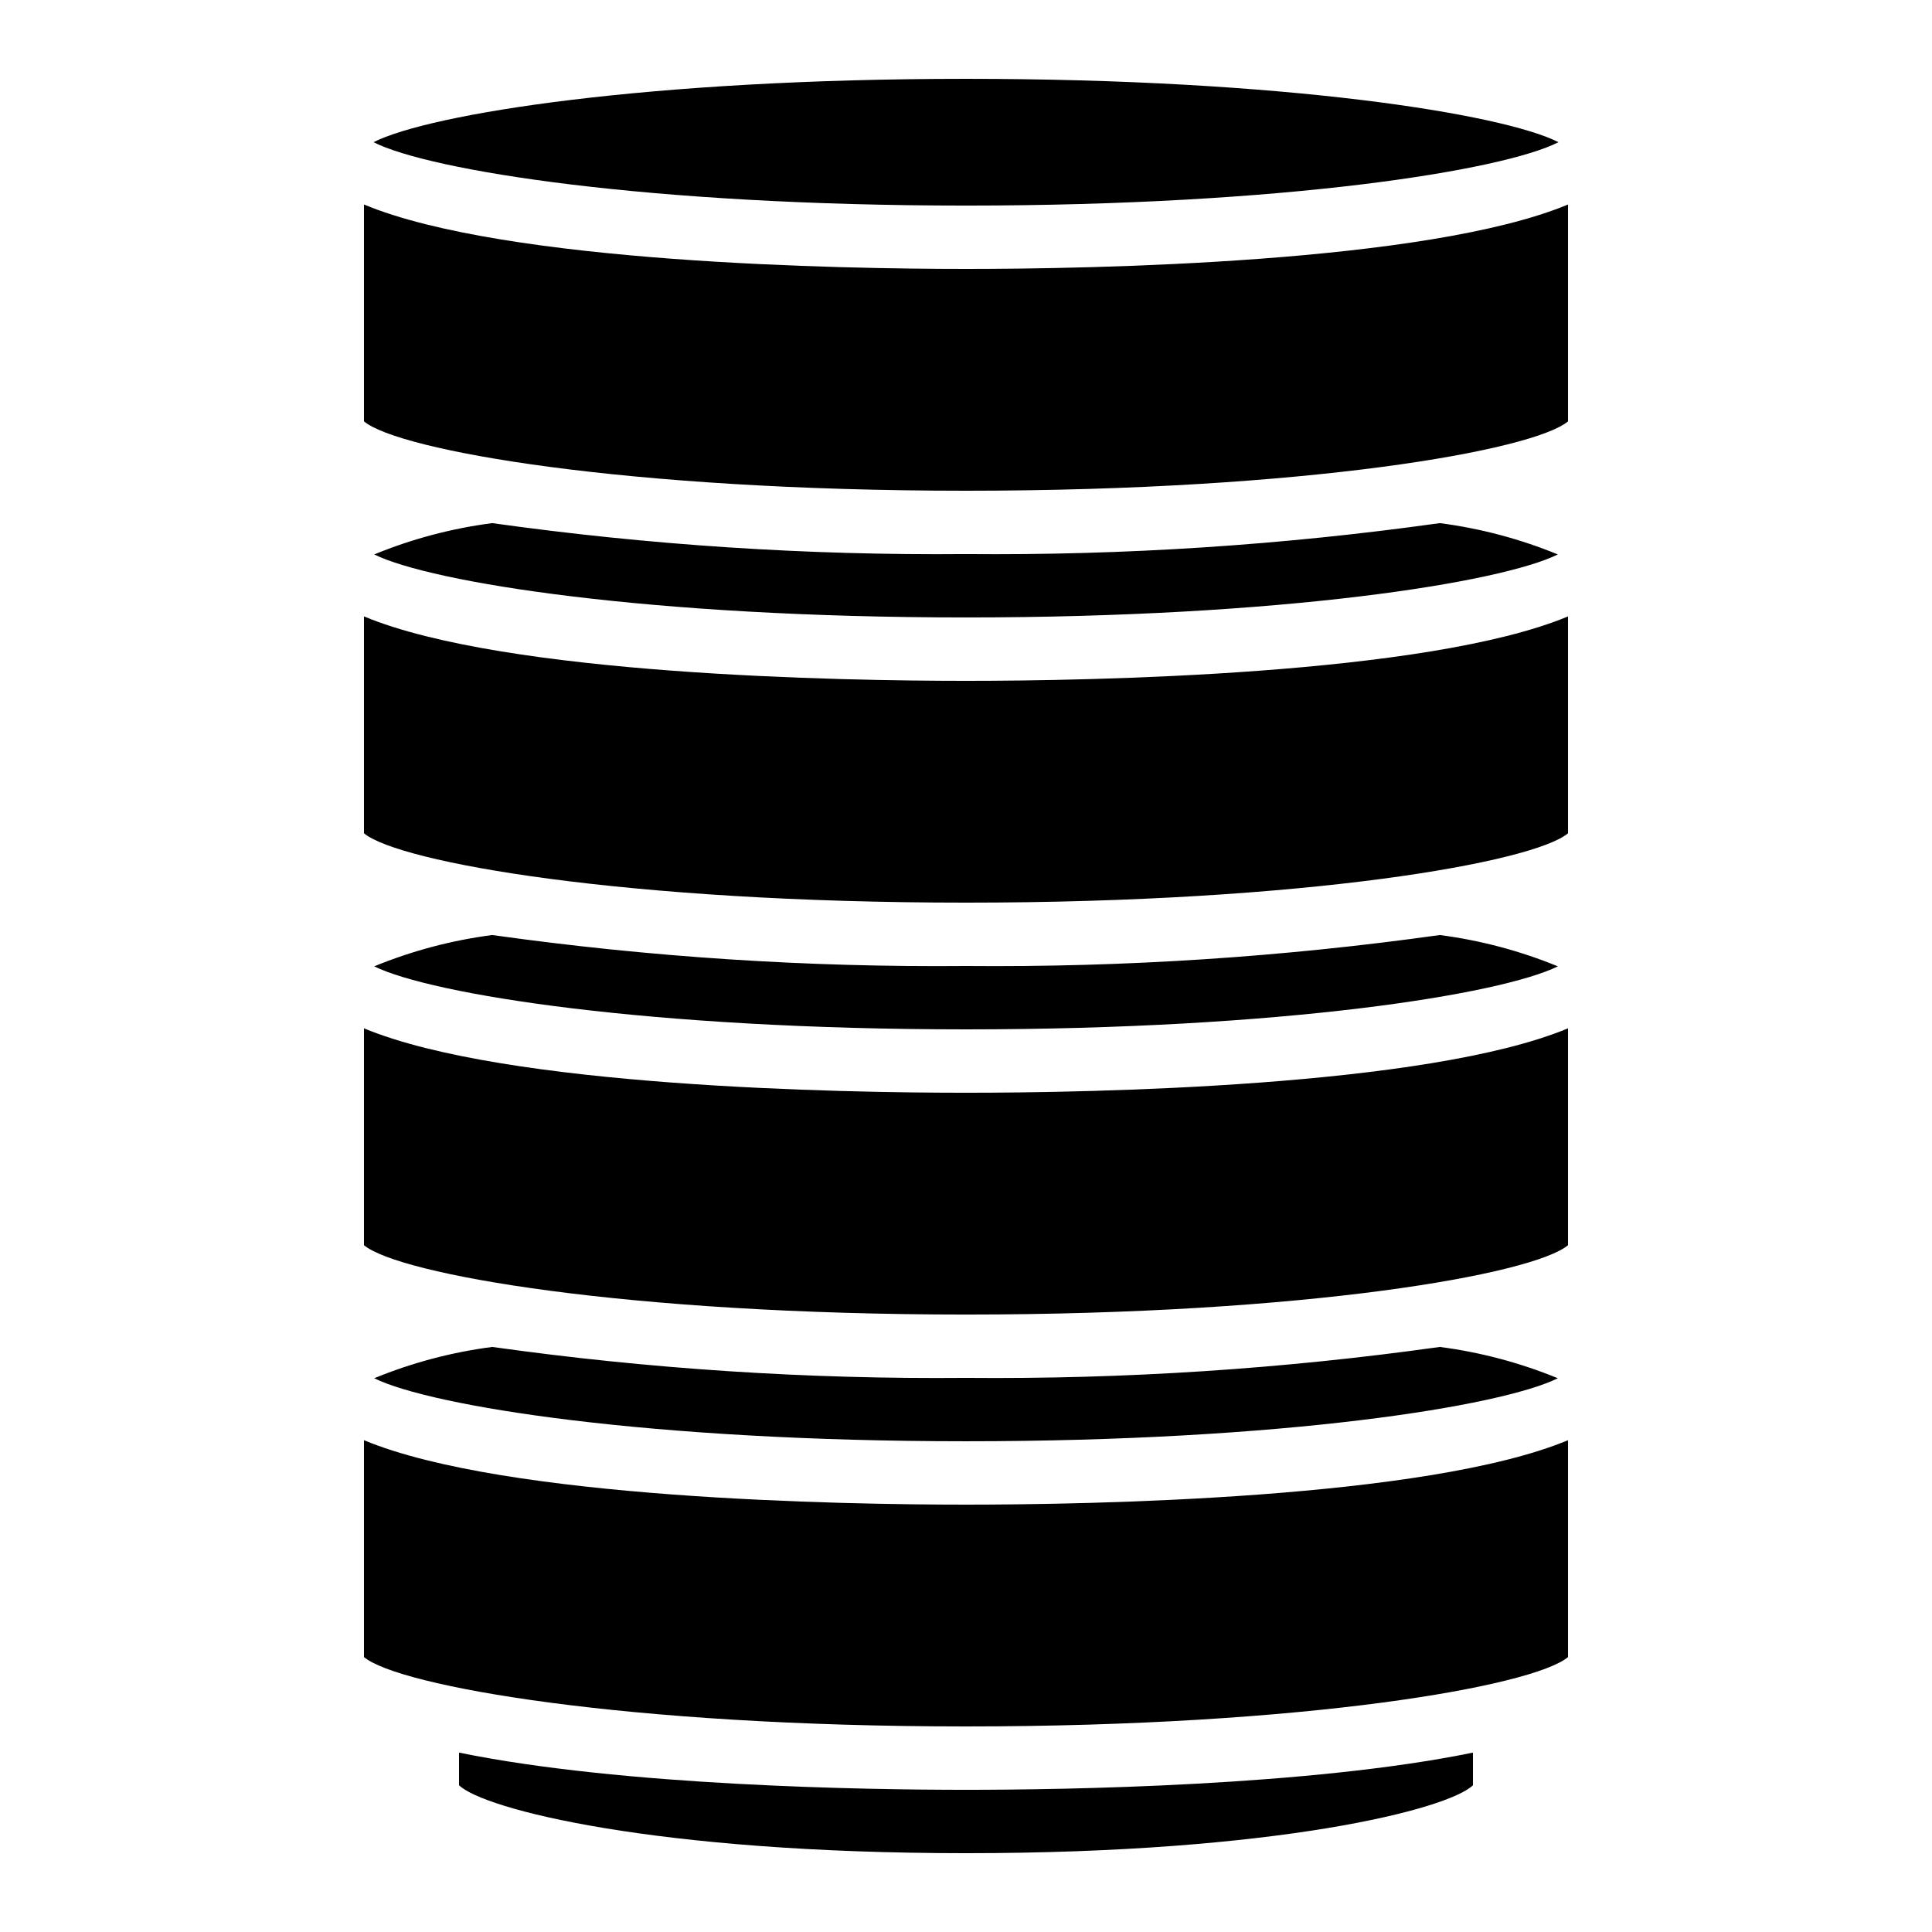
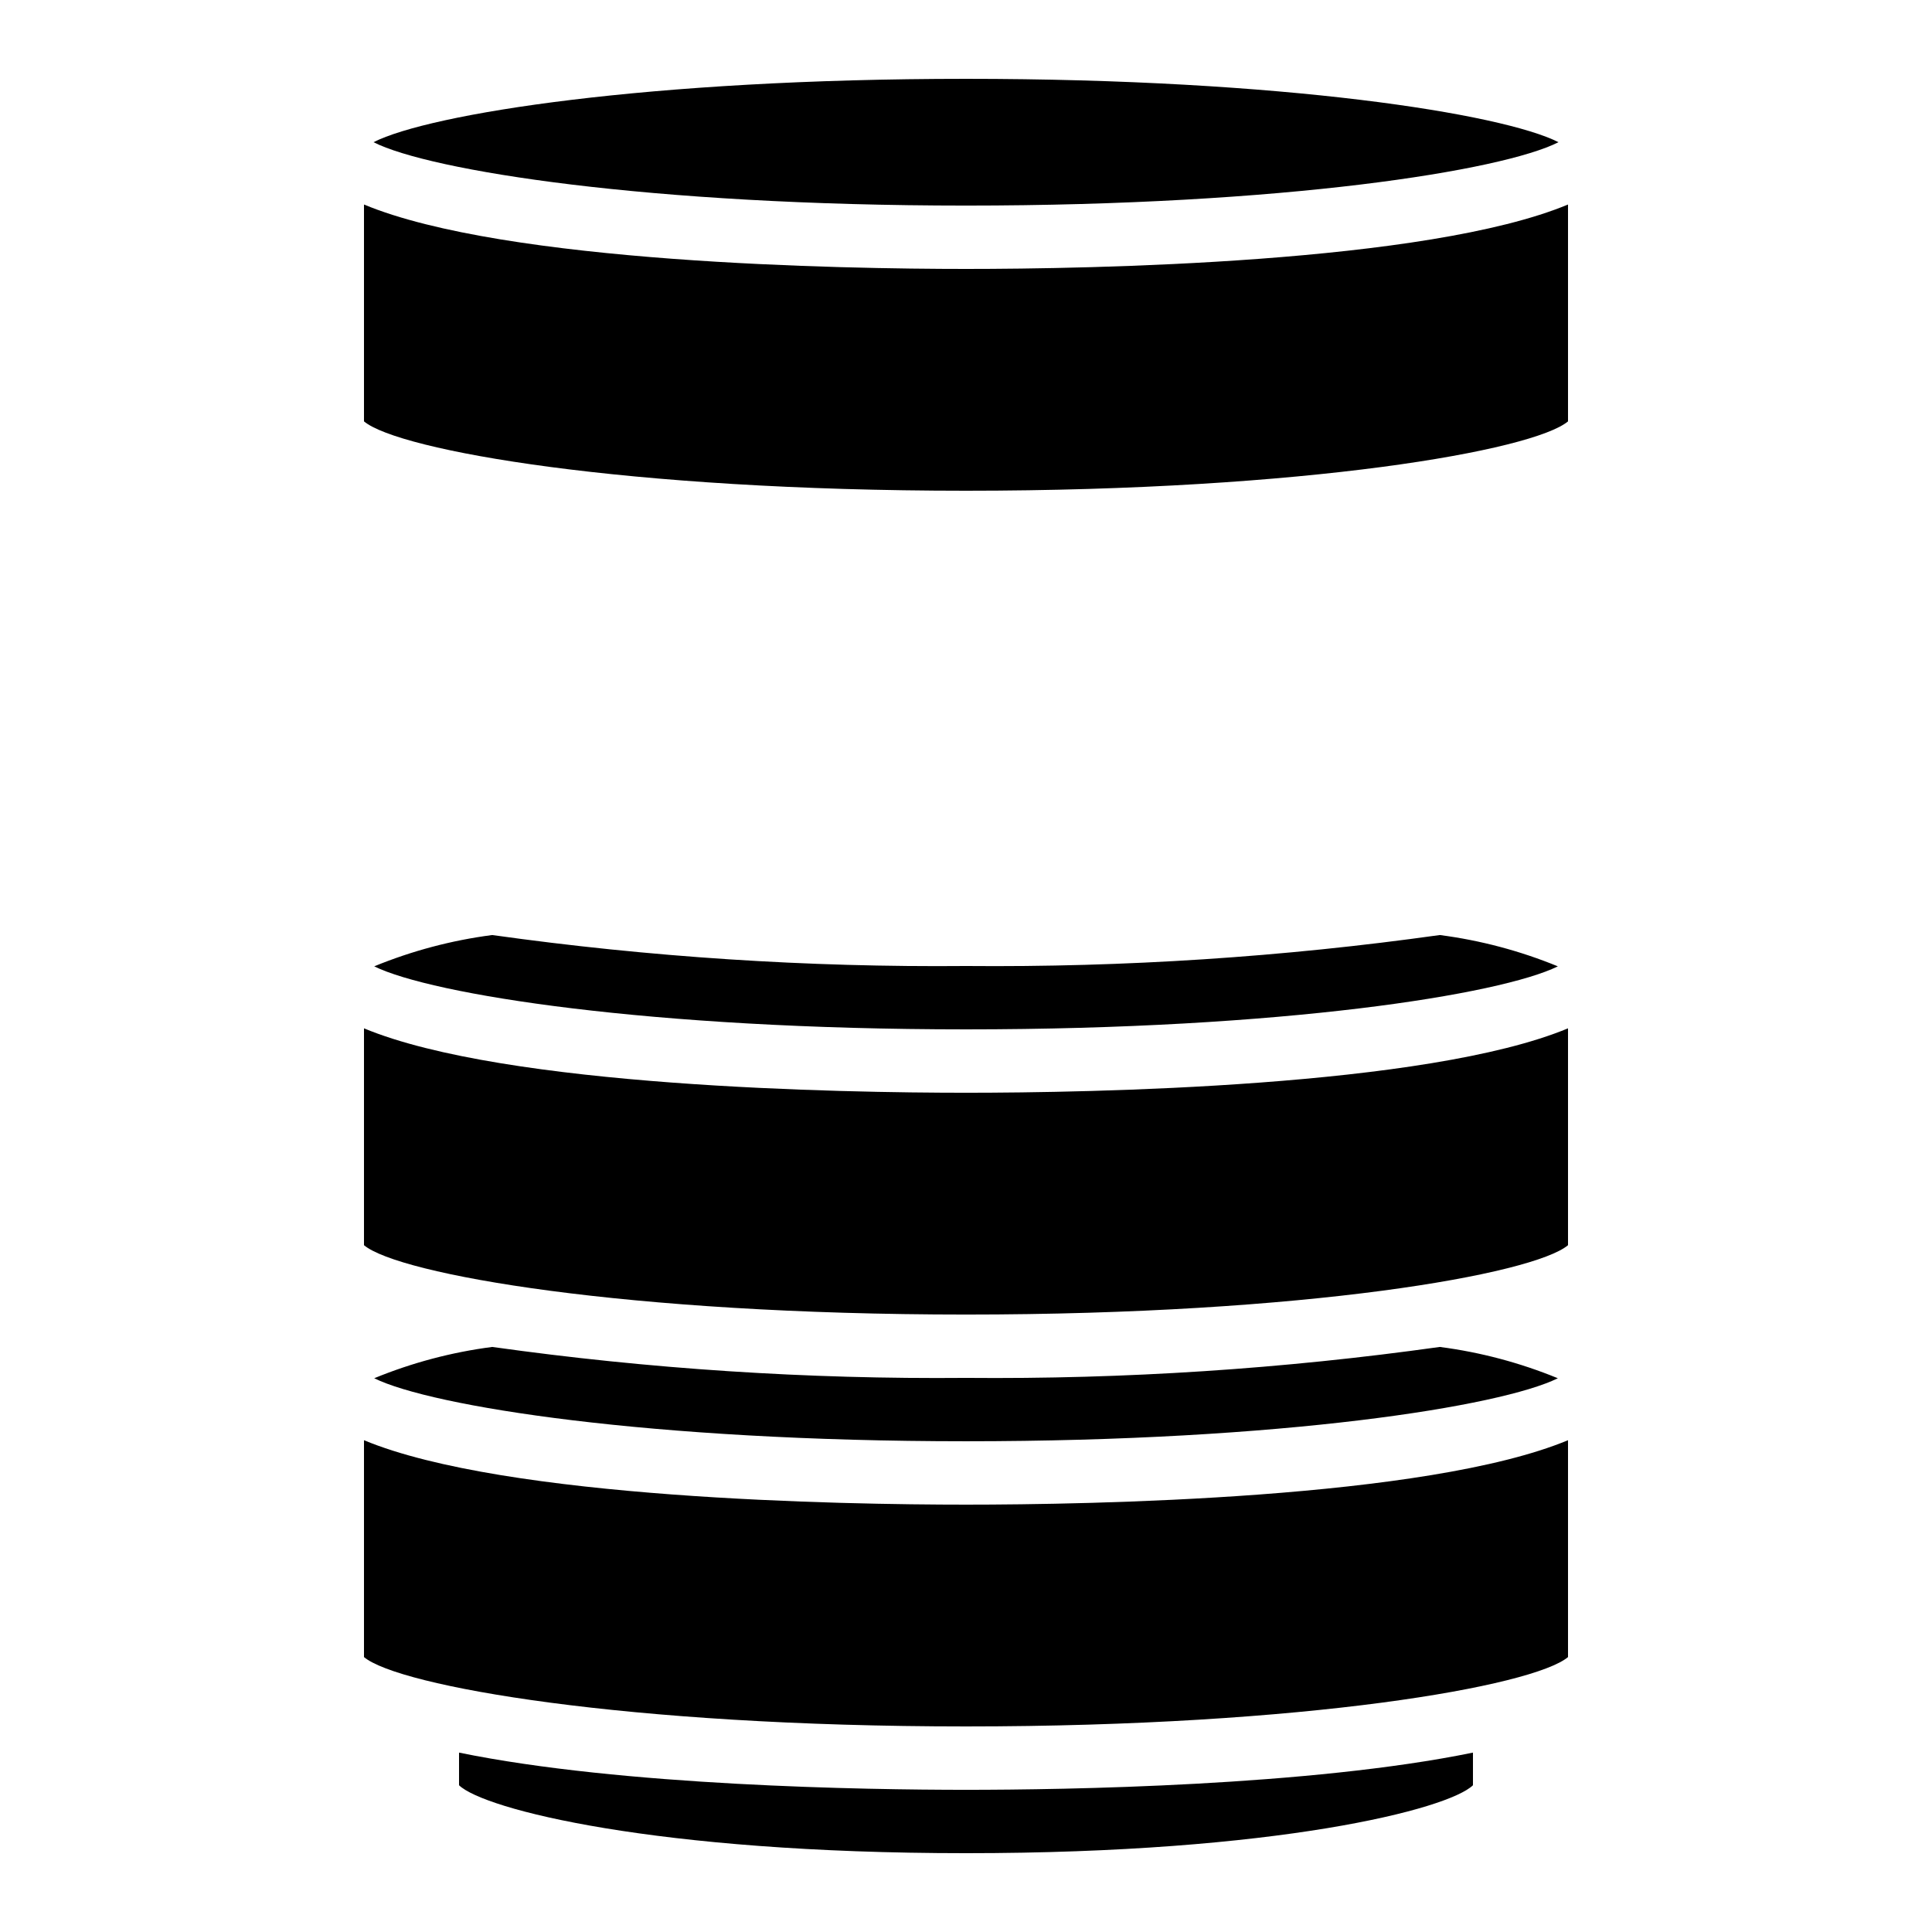
<svg xmlns="http://www.w3.org/2000/svg" fill="#000000" width="800px" height="800px" version="1.1" viewBox="144 144 512 512">
  <g>
    <path d="m556.84 400.09c-10.023-4.113-20.539-6.902-31.281-8.297-41.59 5.836-83.559 8.578-125.55 8.207-42 0.371-83.969-2.371-125.56-8.207-10.742 1.395-21.258 4.184-31.277 8.297 15.137 7.465 72.941 16.703 156.84 16.703 83.891 0 141.7-9.238 156.84-16.703z" />
    <path d="m559.54 416.52c-37.469 15.582-127.16 17.07-159.54 17.07-32.379 0-122.07-1.484-159.54-17.07v57.469c9.234 7.723 69.312 18.379 159.54 18.379 90.223 0 150.3-10.656 159.54-18.379z" />
    <path d="m400 198.48c84.16 0 142.08-9.238 157.02-16.797-14.938-7.555-72.859-16.793-157.02-16.793-84.164 0-142.09 9.238-157.02 16.793 14.938 7.559 72.859 16.797 157.02 16.797z" />
    <path d="m559.54 525.67c-37.469 15.586-127.16 17.074-159.54 17.074-32.379 0-122.07-1.484-159.54-17.07v57.469c9.234 7.723 69.312 18.379 159.54 18.379 90.223 0 150.3-10.656 159.54-18.379z" />
-     <path d="m559.54 307.36c-37.469 15.586-127.16 17.07-159.54 17.07-32.379 0-122.07-1.484-159.54-17.07v57.469c9.234 7.727 69.312 18.379 159.54 18.379 90.223 0 150.3-10.656 159.54-18.379z" />
    <path d="m559.54 198.2c-37.469 15.582-127.16 17.07-159.54 17.07-32.379 0-122.07-1.488-159.54-17.07v57.469c9.238 7.723 69.316 18.379 159.54 18.379 90.223 0 150.3-10.656 159.54-18.379z" />
    <path d="m534.35 608.46c-43.234 8.859-107.9 9.859-134.35 9.859s-91.113-1-134.35-9.859v8.648c6.555 6.375 52 18.004 134.35 18.004s127.79-11.629 134.35-18.004z" />
-     <path d="m556.84 290.93c-10.023-4.113-20.539-6.902-31.281-8.297-41.59 5.832-83.559 8.574-125.55 8.203-42 0.371-83.969-2.371-125.56-8.203-10.742 1.391-21.258 4.18-31.277 8.297 15.137 7.465 72.941 16.699 156.84 16.699 83.891 0 141.7-9.234 156.84-16.699z" />
+     <path d="m556.84 290.93z" />
    <path d="m556.84 509.25c-10.023-4.113-20.539-6.902-31.281-8.297-41.59 5.836-83.559 8.578-125.55 8.203-42 0.375-83.969-2.367-125.56-8.203-10.742 1.391-21.258 4.18-31.277 8.297 15.137 7.465 72.941 16.699 156.84 16.699 83.891 0 141.7-9.234 156.84-16.699z" />
  </g>
</svg>